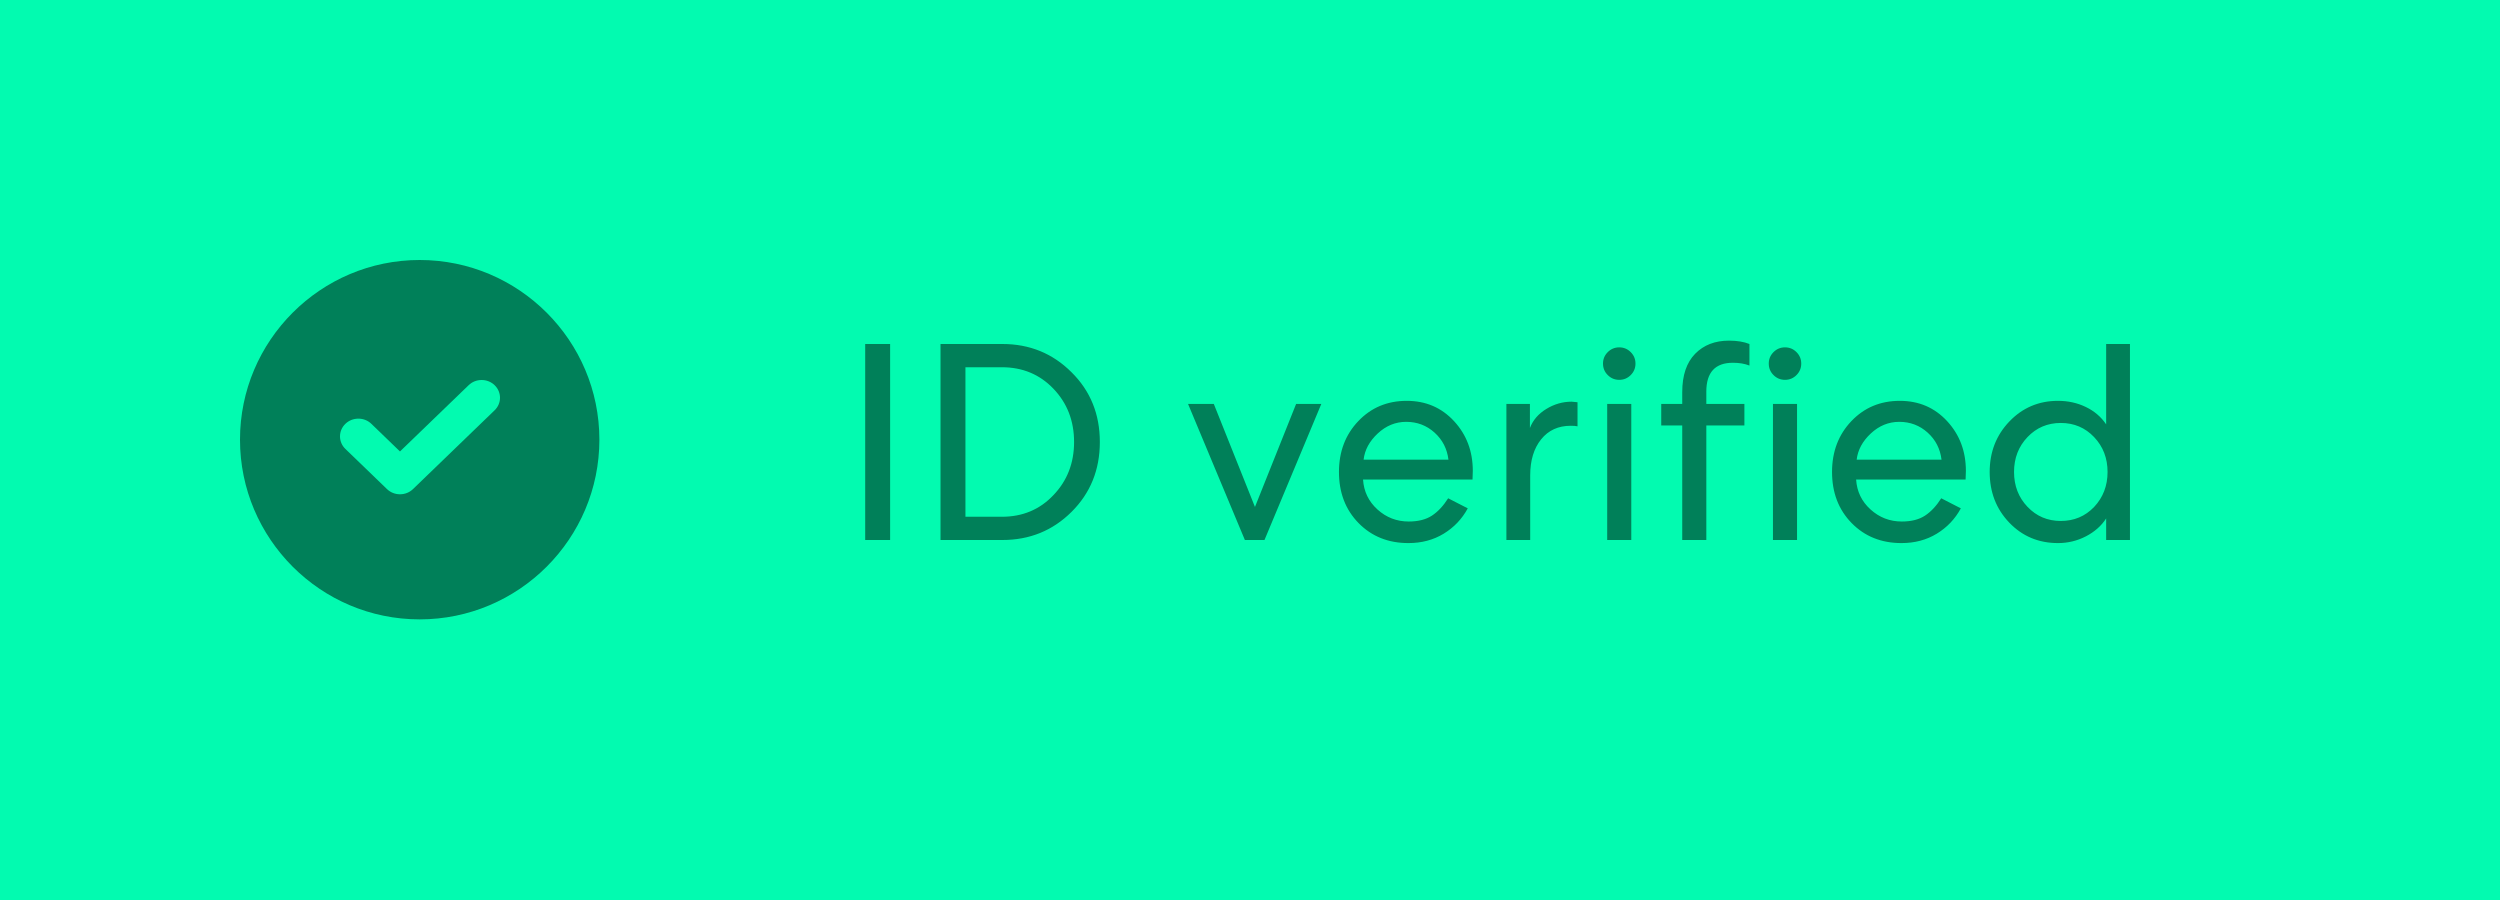
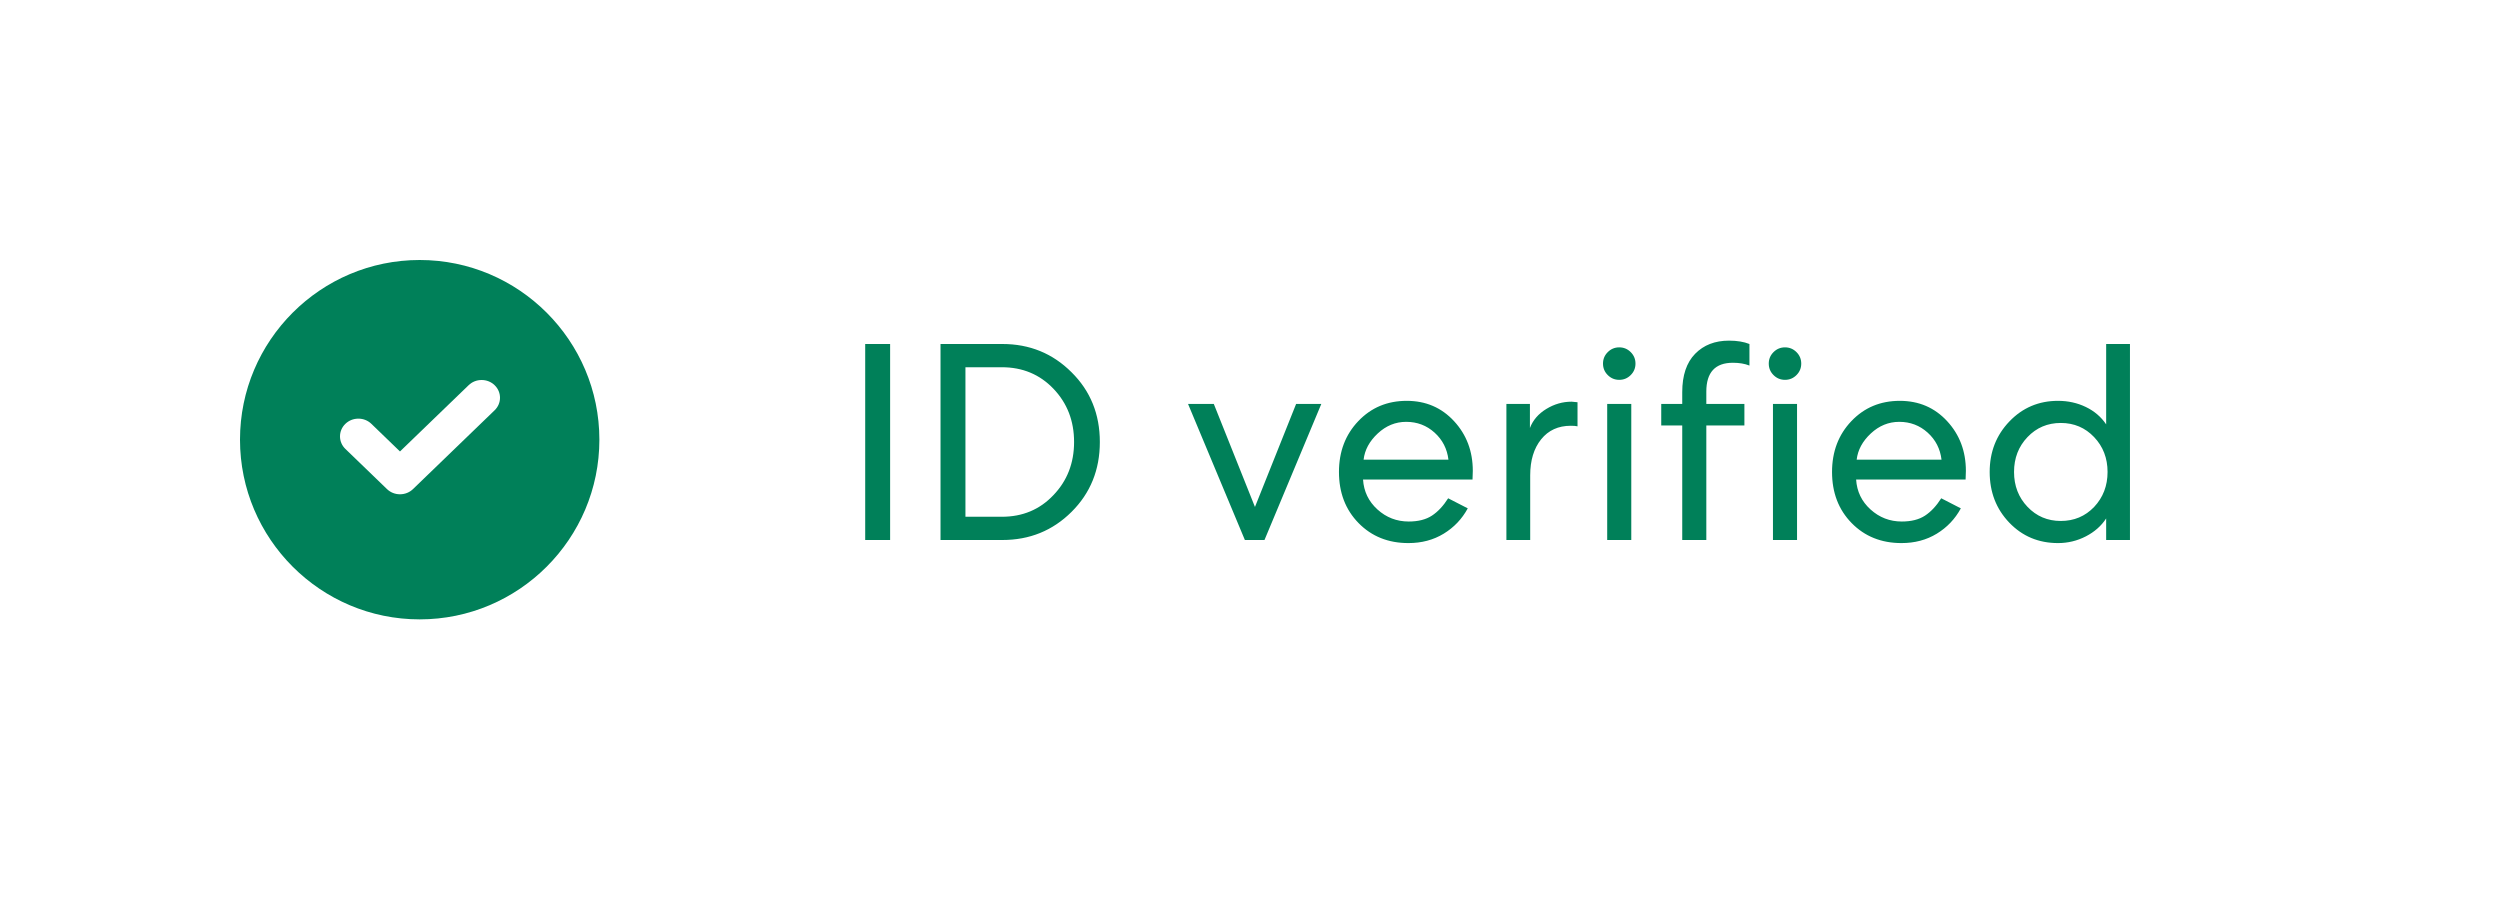
<svg xmlns="http://www.w3.org/2000/svg" width="125px" height="45px" viewBox="0 0 125 45">
  <title>home-hero-id</title>
  <g id="Complycube" stroke="none" stroke-width="1" fill="none" fill-rule="evenodd">
    <g id="Complycube---Homepage" transform="translate(-919, -251)">
      <g id="homepage-hero" transform="translate(846, 176)">
        <g id="home-hero-id" transform="translate(73, 75)">
-           <rect id="card" fill="#02FBB0" x="0" y="0" width="125" height="45" />
          <g id="icon-check" transform="translate(12, 13)" fill="#008059" fill-rule="nonzero">
            <path d="M8.984,7.10542736e-15 C13.938,7.10542736e-15 17.969,4.03 17.969,8.984 C17.969,13.938 13.938,17.969 8.984,17.969 C4.03,17.969 -3.55271368e-15,13.938 -3.55271368e-15,8.984 C-3.55271368e-15,4.03 4.03,7.10542736e-15 8.984,7.10542736e-15 Z M12.081,6 C11.836,6 11.605,6.092 11.432,6.26 L11.432,6.26 L7.999,9.573 L6.569,8.192 C6.395,8.024 6.164,7.932 5.919,7.932 C5.673,7.932 5.443,8.024 5.269,8.192 C5.096,8.359 5,8.582 5,8.819 C5,9.056 5.096,9.279 5.269,9.446 L5.269,9.446 L7.35,11.455 C7.523,11.622 7.754,11.714 7.999,11.714 C8.245,11.714 8.476,11.622 8.649,11.455 L8.649,11.455 L12.731,7.514 C13.09,7.168 13.09,6.606 12.731,6.26 C12.558,6.092 12.327,6 12.081,6 Z" id="Combined-Shape" />
          </g>
          <path d="M44.506,27 L44.506,17.2 L43.26,17.2 L43.26,27 L44.506,27 Z M50.12,27 C51.483,27 52.635,26.531 53.578,25.593 C54.521,24.655 54.992,23.491 54.992,22.1 C54.992,20.709 54.521,19.547 53.578,18.614 C52.635,17.671 51.483,17.2 50.12,17.2 L50.12,17.2 L47.026,17.2 L47.026,27 L50.12,27 Z M50.092,25.838 L48.272,25.838 L48.272,18.362 L50.092,18.362 C51.128,18.362 51.989,18.721 52.675,19.44 C53.361,20.159 53.704,21.045 53.704,22.1 C53.704,23.155 53.359,24.041 52.668,24.76 C51.987,25.479 51.128,25.838 50.092,25.838 L50.092,25.838 Z M63.224,27 L66.066,20.196 L64.806,20.196 L62.748,25.348 L60.69,20.196 L59.402,20.196 L62.244,27 L63.224,27 Z M70.42,27.154 C71.083,27.154 71.671,26.998 72.184,26.685 C72.697,26.372 73.099,25.95 73.388,25.418 L73.388,25.418 L72.408,24.914 C72.165,25.297 71.895,25.586 71.596,25.782 C71.297,25.978 70.91,26.076 70.434,26.076 C69.837,26.076 69.316,25.875 68.873,25.474 C68.43,25.073 68.189,24.573 68.152,23.976 L68.152,23.976 L73.626,23.976 L73.64,23.542 C73.64,22.562 73.327,21.734 72.702,21.057 C72.077,20.38 71.288,20.042 70.336,20.042 C69.365,20.042 68.558,20.38 67.914,21.057 C67.27,21.734 66.948,22.581 66.948,23.598 C66.948,24.634 67.275,25.486 67.928,26.153 C68.581,26.82 69.412,27.154 70.42,27.154 Z M72.422,22.982 L68.18,22.982 C68.236,22.497 68.472,22.06 68.887,21.673 C69.302,21.286 69.776,21.092 70.308,21.092 C70.859,21.092 71.332,21.272 71.729,21.631 C72.126,21.99 72.357,22.441 72.422,22.982 L72.422,22.982 Z M76.51,27 L76.51,23.766 C76.51,23.019 76.692,22.42 77.056,21.967 C77.42,21.514 77.915,21.288 78.54,21.288 C78.68,21.288 78.792,21.297 78.876,21.316 L78.876,21.316 L78.876,20.112 L78.582,20.084 C78.134,20.084 77.712,20.205 77.315,20.448 C76.918,20.691 76.645,21.008 76.496,21.4 L76.496,21.4 L76.496,20.196 L75.32,20.196 L75.32,27 L76.51,27 Z M80.962,18.992 C81.186,18.992 81.377,18.913 81.536,18.754 C81.695,18.595 81.774,18.404 81.774,18.18 C81.774,17.956 81.695,17.765 81.536,17.606 C81.377,17.447 81.186,17.368 80.962,17.368 C80.738,17.368 80.547,17.447 80.388,17.606 C80.229,17.765 80.15,17.956 80.15,18.18 C80.15,18.404 80.229,18.595 80.388,18.754 C80.547,18.913 80.738,18.992 80.962,18.992 Z M81.564,27 L81.564,20.196 L80.36,20.196 L80.36,27 L81.564,27 Z M85.316,27 L85.316,21.274 L87.22,21.274 L87.22,20.196 L85.316,20.196 L85.316,19.58 C85.316,18.619 85.759,18.138 86.646,18.138 C86.963,18.138 87.239,18.185 87.472,18.278 L87.472,18.278 L87.472,17.2 C87.192,17.088 86.851,17.032 86.45,17.032 C85.75,17.032 85.185,17.251 84.756,17.69 C84.327,18.129 84.112,18.768 84.112,19.608 L84.112,19.608 L84.112,20.196 L83.062,20.196 L83.062,21.274 L84.112,21.274 L84.112,27 L85.316,27 Z M89.25,18.992 C89.474,18.992 89.665,18.913 89.824,18.754 C89.983,18.595 90.062,18.404 90.062,18.18 C90.062,17.956 89.983,17.765 89.824,17.606 C89.665,17.447 89.474,17.368 89.25,17.368 C89.026,17.368 88.835,17.447 88.676,17.606 C88.517,17.765 88.438,17.956 88.438,18.18 C88.438,18.404 88.517,18.595 88.676,18.754 C88.835,18.913 89.026,18.992 89.25,18.992 Z M89.852,27 L89.852,20.196 L88.648,20.196 L88.648,27 L89.852,27 Z M95.074,27.154 C95.737,27.154 96.325,26.998 96.838,26.685 C97.351,26.372 97.753,25.95 98.042,25.418 L98.042,25.418 L97.062,24.914 C96.819,25.297 96.549,25.586 96.25,25.782 C95.951,25.978 95.564,26.076 95.088,26.076 C94.491,26.076 93.97,25.875 93.527,25.474 C93.084,25.073 92.843,24.573 92.806,23.976 L92.806,23.976 L98.28,23.976 L98.294,23.542 C98.294,22.562 97.981,21.734 97.356,21.057 C96.731,20.38 95.942,20.042 94.99,20.042 C94.019,20.042 93.212,20.38 92.568,21.057 C91.924,21.734 91.602,22.581 91.602,23.598 C91.602,24.634 91.929,25.486 92.582,26.153 C93.235,26.82 94.066,27.154 95.074,27.154 Z M97.076,22.982 L92.834,22.982 C92.89,22.497 93.126,22.06 93.541,21.673 C93.956,21.286 94.43,21.092 94.962,21.092 C95.513,21.092 95.986,21.272 96.383,21.631 C96.78,21.99 97.011,22.441 97.076,22.982 L97.076,22.982 Z M102.9,27.154 C103.395,27.154 103.859,27.042 104.293,26.818 C104.727,26.594 105.065,26.295 105.308,25.922 L105.308,25.922 L105.308,27 L106.498,27 L106.498,17.2 L105.308,17.2 L105.308,21.218 C105.056,20.845 104.718,20.555 104.293,20.35 C103.868,20.145 103.404,20.042 102.9,20.042 C101.939,20.042 101.129,20.385 100.471,21.071 C99.813,21.757 99.484,22.599 99.484,23.598 C99.484,24.606 99.811,25.451 100.464,26.132 C101.117,26.813 101.929,27.154 102.9,27.154 Z M103.04,26.048 C102.377,26.048 101.822,25.812 101.374,25.341 C100.926,24.87 100.702,24.289 100.702,23.598 C100.702,22.907 100.926,22.326 101.374,21.855 C101.822,21.384 102.377,21.148 103.04,21.148 C103.703,21.148 104.258,21.384 104.706,21.855 C105.154,22.326 105.378,22.907 105.378,23.598 C105.378,24.289 105.154,24.872 104.706,25.348 C104.258,25.815 103.703,26.048 103.04,26.048 Z" id="IDverified" fill="#008059" fill-rule="nonzero" />
        </g>
      </g>
    </g>
  </g>
</svg>